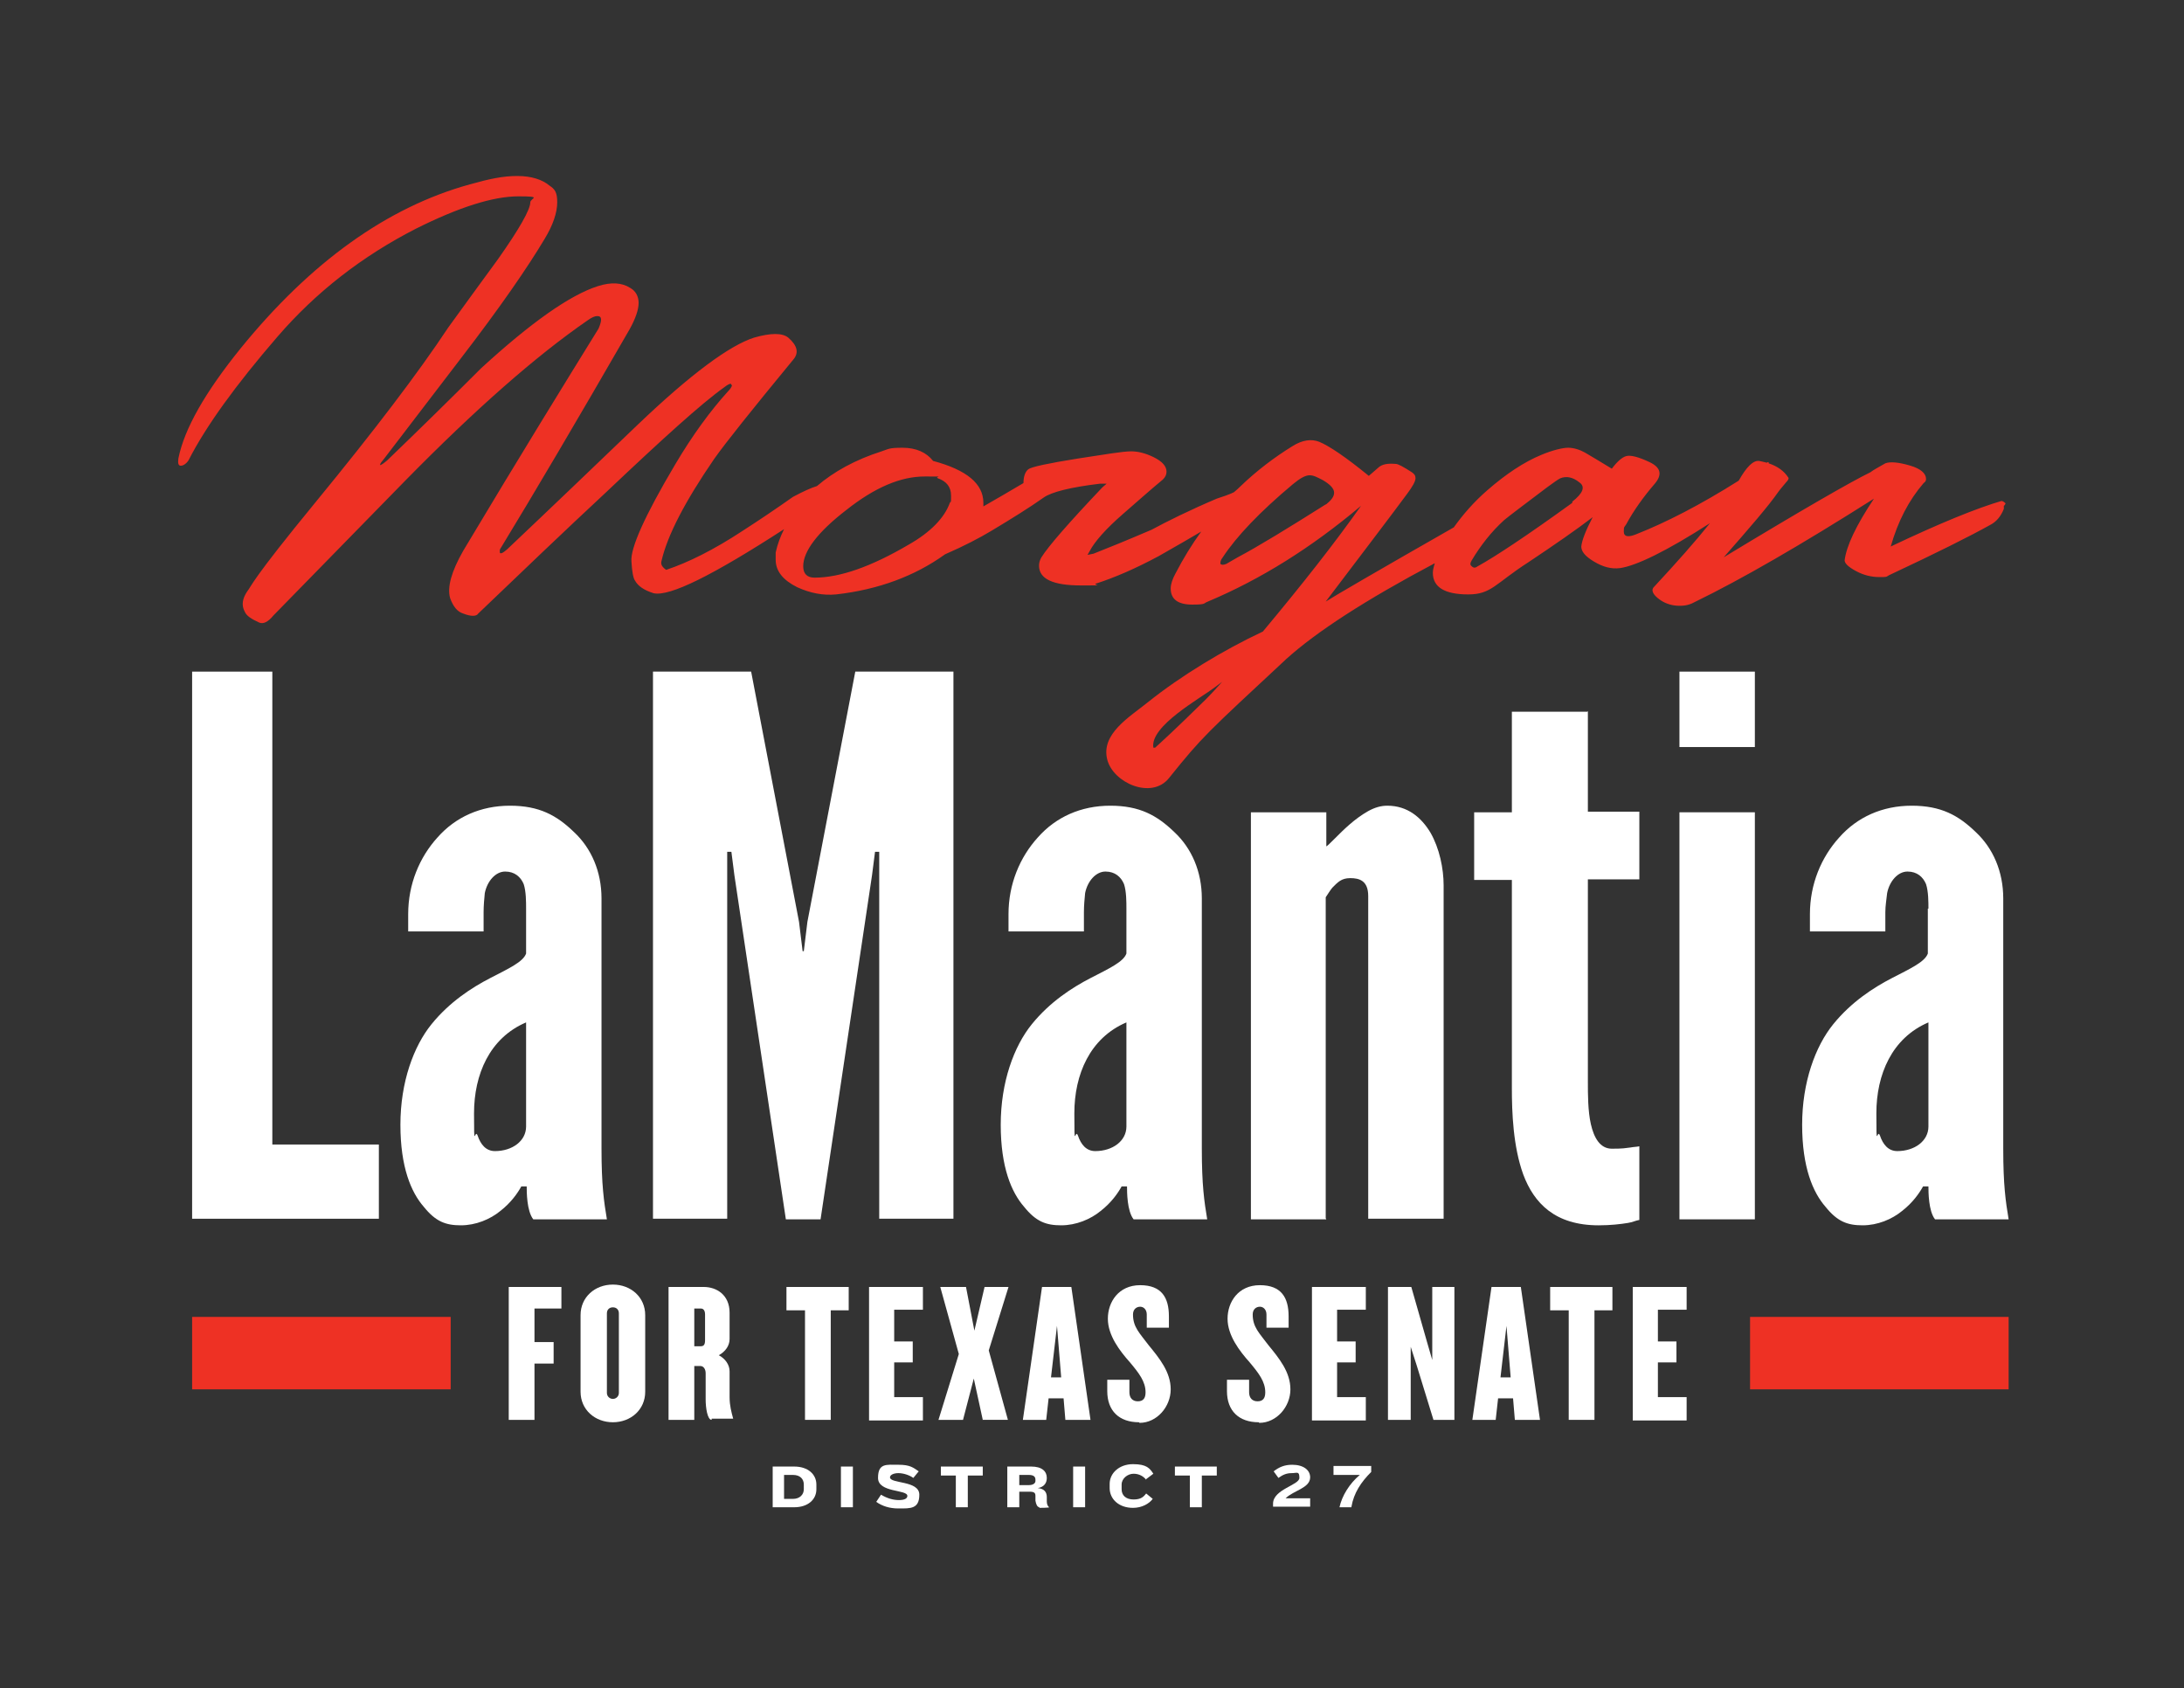
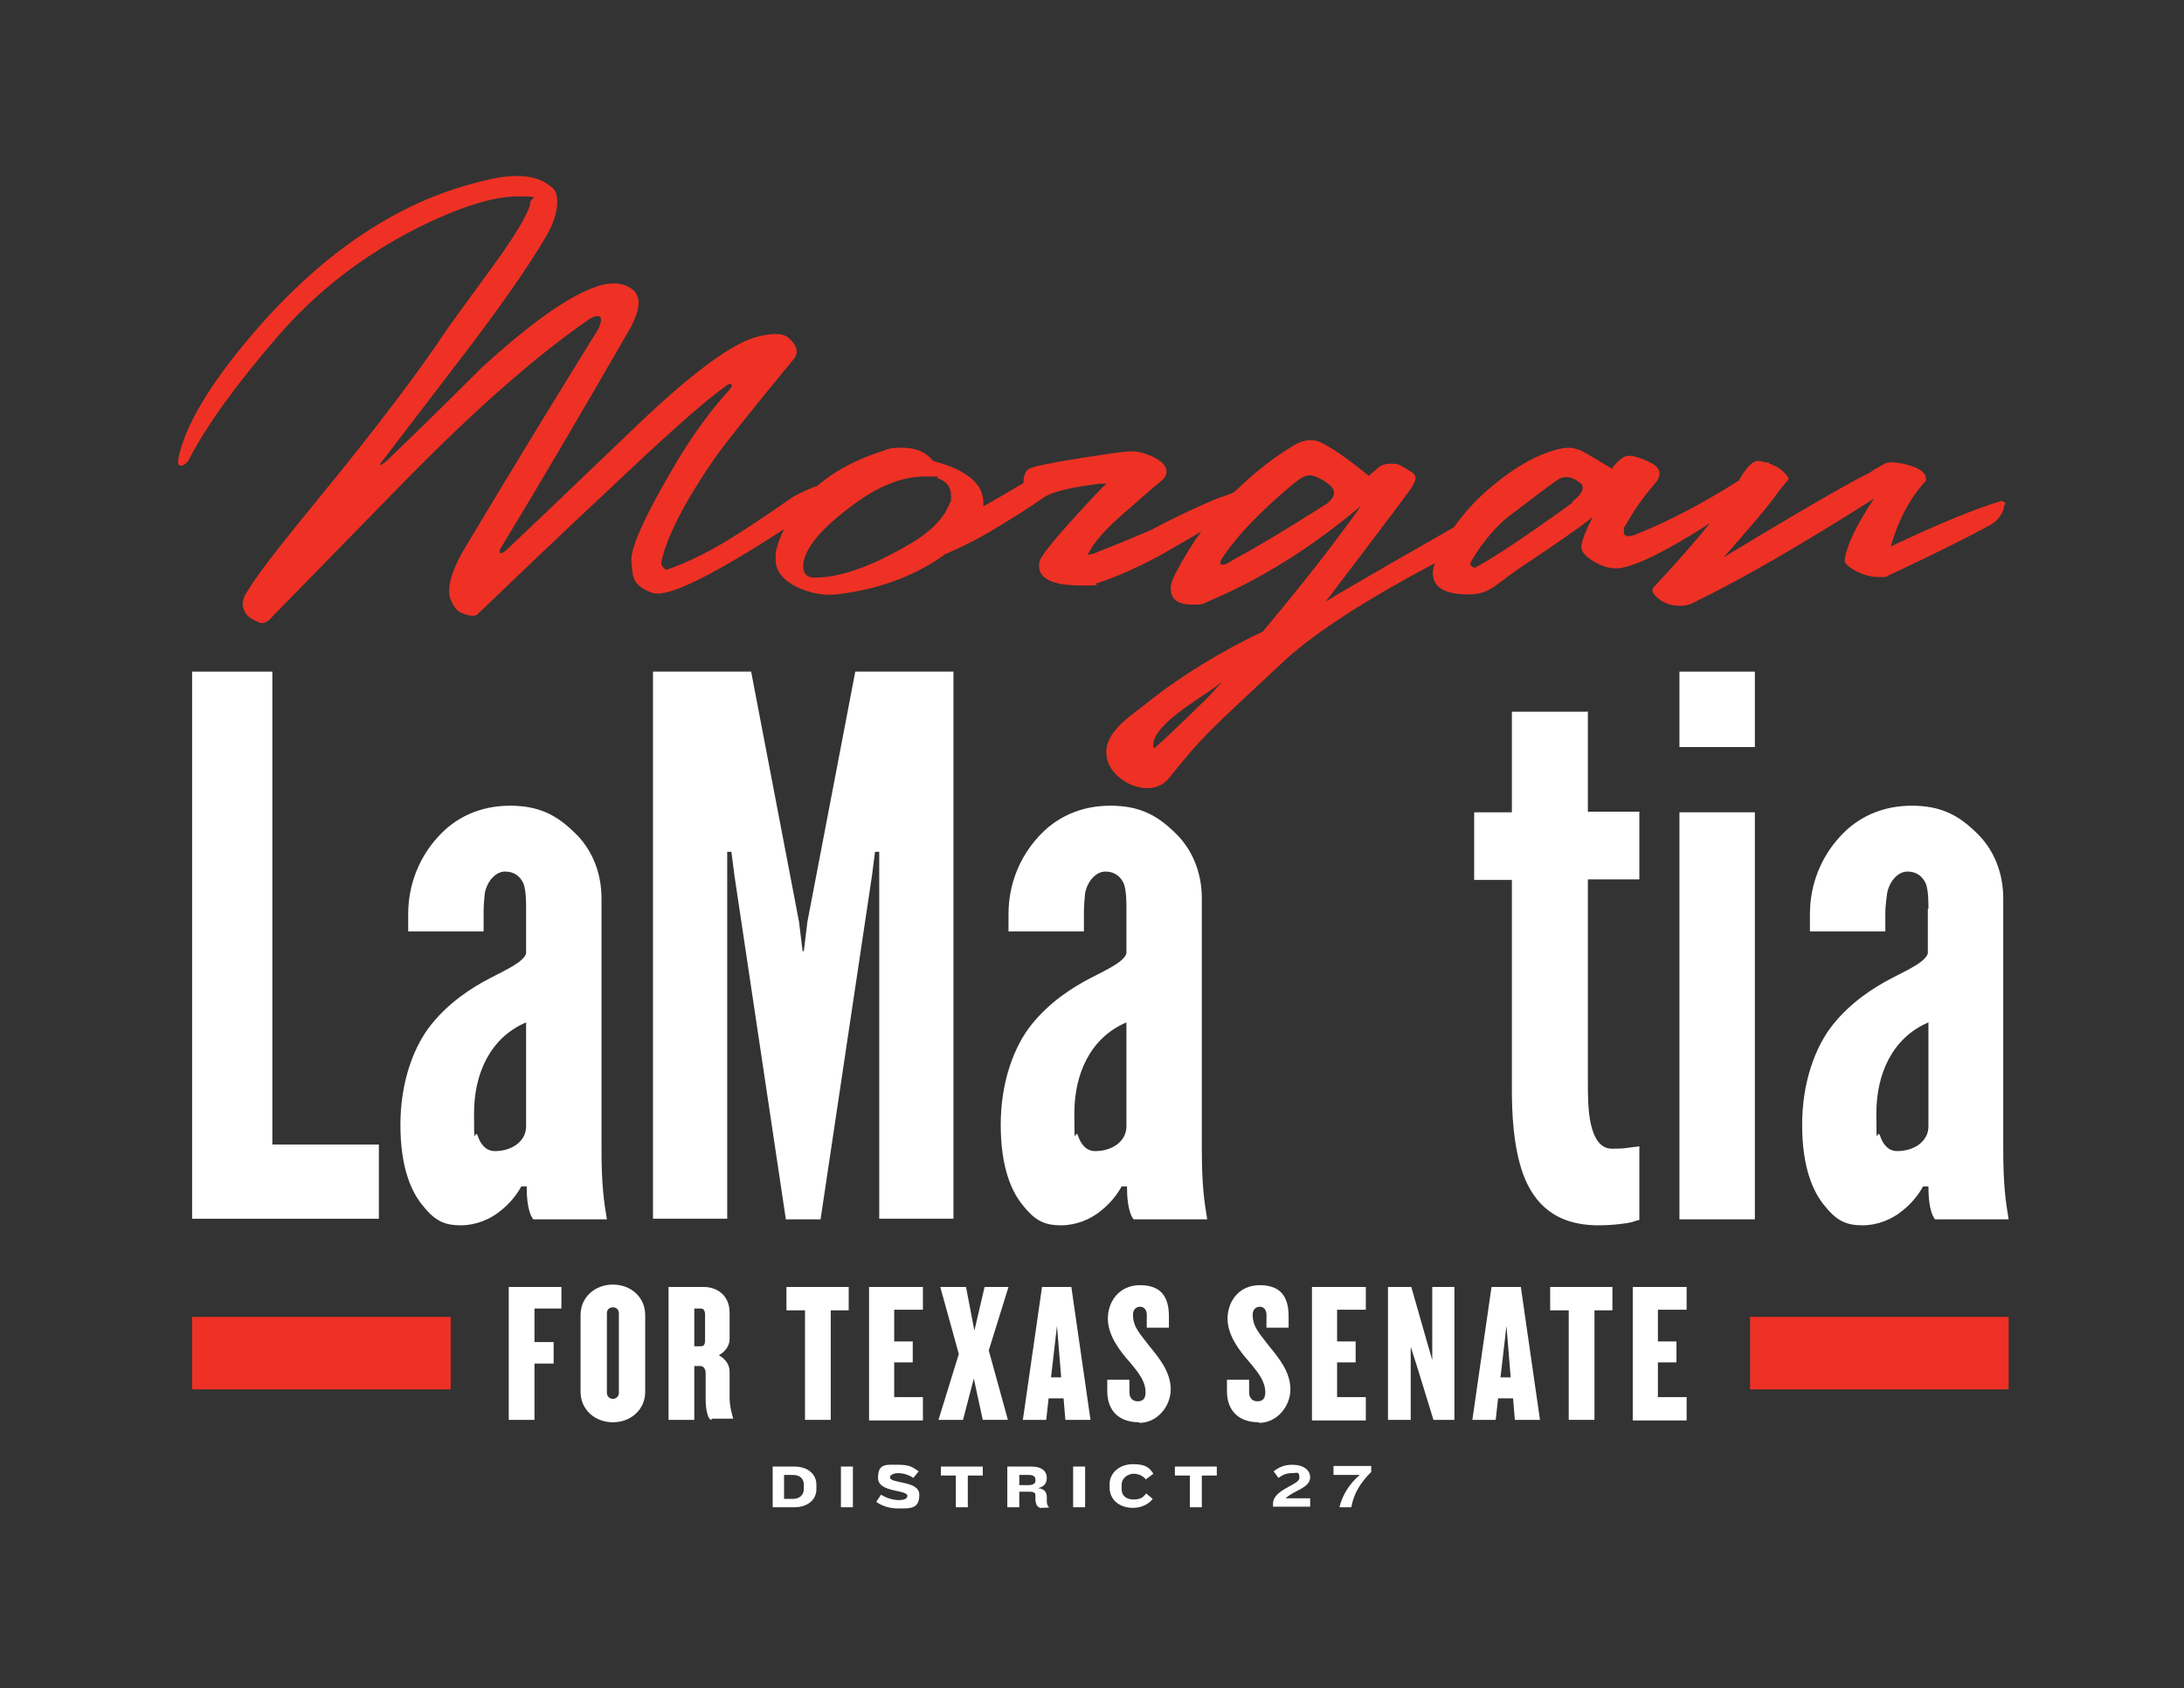
<svg xmlns="http://www.w3.org/2000/svg" id="Layer_1" data-name="Layer 1" viewBox="0 0 364.9 282">
  <rect x="0" y="0" width="364.9" height="282" fill="#333333" stroke="none" />
  <defs>
    <style>      .cls-1 {        fill: #ee3124;      }      .cls-1, .cls-2 {        stroke-width: 0px;      }      .cls-2 {        fill: #fff;      }    </style>
  </defs>
  <g>
    <path class="cls-2" d="M89.3,218.7v5.5h3.2v3.6h-3.2v9.4h-4.3v-22.2h8.8v3.6h-4.5Z" />
    <path class="cls-2" d="M102.4,237.6c-3,0-5.4-2.1-5.4-5.1v-12.8c0-3,2.4-5.1,5.4-5.1s5.4,2.1,5.4,5.1v12.8c0,3-2.4,5.1-5.4,5.1ZM103.4,219.4c0-.6-.4-1-1-1s-1,.4-1,1v13.3c0,.6.5,1,1,1s1-.4,1-1v-13.3Z" />
    <path class="cls-2" d="M118.9,237.2c-.7,0-1-2-1-3.4v-4.4c0-.6-.3-1.2-.9-1.2h-1v9h-4.3v-22.2h5.9c2.1,0,4.3,1.3,4.3,4.3v4.4c0,1.1-.7,2.1-1.8,2.7,1.1.6,1.8,1.6,1.8,2.7v4.3c0,1.4.3,2.5.6,3.6h0c0,0-3.6,0-3.6,0ZM117.8,219.6c0-.7-.3-1-.7-1h-1.1v6.3h1.1c.5,0,.7-.3.7-1v-4.3Z" />
    <path class="cls-2" d="M138.8,218.9v18.3h-4.3v-18.3h-3.1v-3.9h10.4v3.9h-3.1Z" />
    <path class="cls-2" d="M145.2,237.2v-22.2h9v3.8h-4.8v5.3h3.1v3.5h-3.1v5.8h4.8v3.9h-9Z" />
    <path class="cls-2" d="M164.2,237.2l-1.5-6.9-1.8,6.9h-4.1l3.4-11-3.1-11.2h4.3l1.4,7.3,1.7-7.3h4l-3.3,10.6,3.2,11.6h-4.4Z" />
    <path class="cls-2" d="M178,237.2l-.3-3.6h-2.5l-.4,3.6h-3.9l3.2-22.2h4.9l3.2,22.2h-4.3ZM176.6,221.5l-1,8.6h1.7l-.7-8.6Z" />
    <path class="cls-2" d="M190.3,237.6c-3.3,0-5.3-1.9-5.3-5.2v-1.9h3.7v2.1c0,.9.5,1.5,1.4,1.5s1.3-.5,1.3-1.5c0-1.8-1.1-3.2-2.6-5-1.7-1.9-3.7-4.5-3.7-7.3s1.8-5.6,5.4-5.6,4.8,2.1,4.8,5.2v1.9h-3.7v-2.2c0-.8-.5-1.3-1.1-1.3s-1.2.4-1.2,1.3c0,2.1,1.1,3.1,2.6,5.1,1.8,2.2,3.7,4.5,3.7,7.4s-2.3,5.6-5.2,5.6Z" />
    <path class="cls-2" d="M210.3,237.6c-3.3,0-5.3-1.9-5.3-5.2v-1.9h3.7v2.1c0,.9.5,1.5,1.4,1.5s1.3-.5,1.3-1.5c0-1.8-1.1-3.2-2.6-5-1.7-1.9-3.7-4.5-3.7-7.3s1.8-5.6,5.4-5.6,4.8,2.1,4.8,5.2v1.9h-3.7v-2.2c0-.8-.5-1.3-1.1-1.3s-1.2.4-1.2,1.3c0,2.1,1.1,3.1,2.6,5.1,1.8,2.2,3.7,4.5,3.7,7.4s-2.3,5.6-5.2,5.6Z" />
    <path class="cls-2" d="M219.2,237.2v-22.2h9v3.8h-4.8v5.3h3.1v3.5h-3.1v5.8h4.8v3.9h-9Z" />
    <path class="cls-2" d="M239.5,237.2l-2.8-9.1-1-3.1v12.2h-3.8v-22.2h3.9l2.6,9.1.9,3.1v-12.2h3.7v22.2h-3.5Z" />
    <path class="cls-2" d="M253.1,237.2l-.3-3.6h-2.5l-.4,3.6h-3.9l3.2-22.2h4.9l3.2,22.2h-4.3ZM251.7,221.5l-1,8.6h1.7l-.7-8.6Z" />
    <path class="cls-2" d="M266.4,218.9v18.3h-4.3v-18.3h-3.1v-3.9h10.4v3.9h-3.1Z" />
    <path class="cls-2" d="M272.8,237.2v-22.2h9v3.8h-4.8v5.3h3.1v3.5h-3.1v5.8h4.8v3.9h-9Z" />
  </g>
  <g>
    <path class="cls-2" d="M32.1,112.2h13.4v79h17.8v12.4h-31.2v-91.4Z" />
    <path class="cls-2" d="M87.9,151.8c0-1.1,0-2.9-.4-4.1-.5-1.2-1.5-2.1-3.1-2.1s-3,1.6-3.4,3.6c-.1,1-.2,2.1-.2,3.2v3.2h-12.6v-2.9c0-5,1.9-9.5,4.9-12.8,3-3.4,7.2-5.3,12.1-5.3s7.8,1.6,10.7,4.4c2.9,2.7,4.6,6.6,4.6,11.1v41.8c0,6.1.4,8.8.9,11.8h-12.3c-1.1-1.4-1.1-4.6-1.1-5.5h-.9c-.6,1.1-1.7,2.7-3.5,4.1-1.7,1.4-4.1,2.4-6.6,2.4s-4.2-.6-6.2-3.1c-2.1-2.4-3.9-6.6-3.9-13.7s2.2-13.1,5.2-16.8c3-3.7,6.7-6.1,9.8-7.7,3.1-1.6,5.5-2.7,6-4.1v-7.5ZM87.9,170.8c-6.1,2.6-8.7,8.7-8.7,15.2s.1,2.4.6,3.7c.5,1.5,1.4,2.6,2.9,2.6,2.9,0,5.2-1.7,5.2-4.1v-17.4Z" />
    <path class="cls-2" d="M131.3,203.7l-8.6-57.5-.5-3.9h-.7v61.3h-12.4v-91.4h16.4l8,41.8.6,4.9h.2l.6-4.9,8-41.8h16.4v91.4h-12.4v-61.3h-.7l-.5,3.9-8.6,57.5h-5.7Z" />
    <path class="cls-2" d="M188.2,151.8c0-1.1,0-2.9-.4-4.1-.5-1.2-1.5-2.1-3.1-2.1s-3,1.6-3.4,3.6c-.1,1-.2,2.1-.2,3.2v3.2h-12.6v-2.9c0-5,1.9-9.5,4.9-12.8,3-3.4,7.2-5.3,12.1-5.3s7.8,1.6,10.7,4.4c2.9,2.7,4.6,6.6,4.6,11.1v41.8c0,6.1.4,8.8.9,11.8h-12.3c-1.1-1.4-1.1-4.6-1.1-5.5h-.9c-.6,1.1-1.7,2.7-3.5,4.1-1.7,1.4-4.1,2.4-6.6,2.4s-4.2-.6-6.2-3.1c-2.1-2.4-3.9-6.6-3.9-13.7s2.2-13.1,5.2-16.8c3-3.7,6.7-6.1,9.8-7.7,3.1-1.6,5.5-2.7,6-4.1v-7.5ZM188.2,170.8c-6.1,2.6-8.7,8.7-8.7,15.2s.1,2.4.6,3.7c.5,1.5,1.4,2.6,2.9,2.6,2.9,0,5.2-1.7,5.2-4.1v-17.4Z" />
-     <path class="cls-2" d="M221.6,203.7h-12.6v-68h12.6v5.7c.2-.1.7-.6,1.5-1.4,1.4-1.4,3.2-3.2,5.5-4.5,1.1-.6,2.1-.9,3.2-.9,3.4,0,5.7,2,7.2,4.5,1.5,2.6,2.2,6,2.2,8.8v55.7h-12.6v-53.9c0-2.6-1.5-3-3-3s-2.1.7-3,1.6c-.4.5-.7,1-1.1,1.6v53.6Z" />
    <path class="cls-2" d="M265.3,118.8v16.8h8.6v11.3h-8.6v33.8c0,2.1,0,4.9.5,7.1.5,2.2,1.5,4.1,3.5,4.1s2.2-.1,3.1-.2c.5-.1,1-.1,1.5-.2v12.3c-.6.1-1.2.4-1.9.5-1.2.2-2.9.4-4.9.4-7.3,0-10.8-3.7-12.6-8.5-1.7-4.7-1.9-10.4-1.9-14.4v-34.8h-6.3v-11.3h6.3v-16.8h12.6Z" />
    <path class="cls-2" d="M280.6,112.2h12.6v12.6h-12.6v-12.6ZM280.6,203.7v-68h12.6v68h-12.6Z" />
    <path class="cls-2" d="M322.2,151.8c0-1.1,0-2.9-.4-4.1-.5-1.2-1.5-2.1-3.1-2.1s-3,1.6-3.4,3.6c-.1,1-.3,2.1-.3,3.2v3.2h-12.6v-2.9c0-5,1.9-9.5,4.9-12.8,3-3.4,7.2-5.3,12.1-5.3s7.8,1.6,10.7,4.4c2.9,2.7,4.6,6.6,4.6,11.1v41.8c0,6.1.4,8.8.9,11.8h-12.3c-1.1-1.4-1.1-4.6-1.1-5.5h-.9c-.6,1.1-1.7,2.7-3.5,4.1-1.7,1.4-4.1,2.4-6.6,2.4s-4.2-.6-6.2-3.1c-2.1-2.4-3.9-6.6-3.9-13.7s2.2-13.1,5.2-16.8c3-3.7,6.7-6.1,9.8-7.7,3.1-1.6,5.5-2.7,6-4.1v-7.5ZM322.2,170.8c-6.1,2.6-8.7,8.7-8.7,15.2s.1,2.4.6,3.7c.5,1.5,1.4,2.6,2.9,2.6,2.9,0,5.2-1.7,5.2-4.1v-17.4Z" />
  </g>
  <g>
    <path class="cls-2" d="M132.7,251.8h-3.6v-6.8h3.6c2.3,0,3.7,1.3,3.7,3v.8c0,1.7-1.4,3-3.7,3ZM134.3,248c0-.9-.6-1.6-1.8-1.6h-1.5v4h1.5c1.1,0,1.8-.7,1.8-1.6v-.8Z" />
    <path class="cls-2" d="M140.5,251.8v-6.8h2v6.8h-2Z" />
    <path class="cls-2" d="M150.1,252c-1.5,0-2.7-.4-3.7-1.1l.8-1.2c1,.6,2,.9,3,.9s1.4-.3,1.4-.7c0-1.1-4.9-.5-4.9-3s1.4-2.2,3.4-2.2,2.5.5,3.4,1.1l-.9,1.1c-.7-.5-1.7-.8-2.5-.8s-1.4.3-1.4.7c0,1.1,4.9.5,4.9,2.9s-1.5,2.3-3.4,2.3Z" />
    <path class="cls-2" d="M161.7,246.5v5.3h-2v-5.3h-2.5v-1.5h7v1.5h-2.5Z" />
    <path class="cls-2" d="M173.7,251.8c-.4,0-.6-.5-.7-1.1v-.8c0-.5-.2-.7-1-.7h-1.7v2.6h-2v-6.8h4c1.8,0,2.6.8,2.6,1.9h0c0,.8-.4,1.5-1.5,1.7,1.1.1,1.5.7,1.5,1.5v.7c0,.4.1.8.4,1h0c0,.1-1.7.1-1.7.1ZM173,247.2c0-.5-.3-.8-1.1-.8h-1.6v1.7h1.6c.7,0,1.1-.3,1.1-.7v-.2Z" />
    <path class="cls-2" d="M179.3,251.8v-6.8h2v6.8h-2Z" />
    <path class="cls-2" d="M191.5,247.2c-.4-.5-1.1-1-2.1-1s-2,.8-2,1.8v.8c0,1,.7,1.7,2,1.7s1.7-.5,2.1-1l1.1.9c-.6.8-1.8,1.5-3.3,1.5-2.4,0-3.9-1.5-3.9-3.3v-.7c0-1.8,1.6-3.3,3.9-3.3s2.8.7,3.4,1.6l-1.2.9Z" />
    <path class="cls-2" d="M200.8,246.5v5.3h-2v-5.3h-2.5v-1.5h7v1.5h-2.5Z" />
    <path class="cls-2" d="M212.7,251.8v-.6c0-2.4,4.4-3.1,4.4-4.3s-.4-.8-1.3-.8-1.5.3-2.2.8l-.8-1.1c.9-.7,1.8-1.1,3.1-1.1,1.9,0,3,.9,3,2.1,0,1.8-2.8,2.2-4.1,3.5h4.1v1.4h-6.2Z" />
    <path class="cls-2" d="M225.8,251.8h-2c.4-1.9,1.7-4,3.4-5.4h-4.4v-1.5h6.3v1c-1.7,1.7-2.9,3.5-3.3,5.8Z" />
  </g>
  <path class="cls-1" d="M334.7,83.6c-4.5,1.3-10.8,3.9-18.8,7.7,1.2-4.2,3-7.7,5.5-10.6.3-.2.4-.4.4-.7,0-.9-.9-1.7-2.6-2.2-2-.6-3.4-.7-4.2-.4-1.2.7-2,1.1-2.5,1.5-3.1,1.5-11.3,6.2-24.5,14.2,4.4-5,7.5-8.6,9.1-10.9.5-.7,1-1.2,1.3-1.6.4-.4.5-.7.4-.8-.7-1.1-1.8-1.9-3.3-2.4v-.2c-.1,0-.2,0-.3.1-.4-.1-.8-.2-1.3-.3-1-.1-2.1,1-3.4,3.3-6.5,4.1-12.2,7-17,8.9-1.4.6-2.2.5-2.2-.4s.1-.7.4-1.2c1.3-2.4,2.9-4.6,4.7-6.7,1.4-1.6,1.1-2.8-.8-3.7-1.9-.9-3.2-1.2-3.9-1-.7.2-1.5.9-2.4,2.1-1.8-1.1-3.3-2-4.5-2.7-.9-.5-1.9-.8-2.8-.8s-2.6.4-4.5,1.2c-2.9,1.2-5.9,3.2-9,5.9-2.3,2-4.1,4.1-5.6,6.2-12.8,7.3-20,11.5-21.4,12.4,5.9-7.8,10.5-13.8,13.6-18,.9-1.2,1.4-2.1,1.4-2.6s-.2-.7-.6-1c-1.4-.9-2.3-1.4-2.7-1.4-1.3-.1-2.3,0-3,.7l-1.5,1.3c-3.8-3.1-6.6-5-8.3-5.7-1.3-.5-2.8-.3-4.4.7-3.1,1.9-6.1,4.2-8.7,6.7q-.5.5-1.1,1s-.4.3-2.9,1.1c-4.7,2-8.3,3.8-10.9,5.2-4.2,1.8-7.4,3.1-9.7,4l-1,.2.4-.7c.8-1.5,2.6-3.6,5.6-6.2,2.2-1.9,4.3-3.8,6.6-5.7.4-.4.6-.8.6-1.3,0-.9-.7-1.7-2.1-2.4-1.4-.7-2.7-1-3.8-1-1.4,0-4.3.5-8.9,1.2-5,.8-7.8,1.4-8.3,1.8-.5.4-.8,1.2-.8,2.3-2.5,1.5-4.8,2.8-6.7,3.9,0-.2,0-.4,0-.6,0-3.2-2.8-5.5-8.4-7-1.1-1.4-2.8-2.2-5.1-2.2s-2.3.2-3.5.6c-4.4,1.4-8,3.4-10.8,5.8-1,.3-2.3.9-4,1.8-2.7,1.9-5.5,3.8-8.3,5.6-5,3.3-9.3,5.4-12.9,6.6-.7-.5-.9-.9-.8-1.4,1-4.4,4-10.1,8.8-17.1,1.9-2.7,6.3-8.2,13.3-16.7.9-1.1.6-2.3-.9-3.6-1-.8-2.9-.8-5.7,0-4.1,1.3-10.6,6.1-19.4,14.5-7.3,7-14.6,14-21.9,20.9-.8.7-1.2.8-1.2.4s0-.4.2-.7c5.6-9.2,12.8-21.4,21.5-36.5,1-1.8,1.5-3.3,1.5-4.4s-.5-2-1.4-2.5c-1.4-.9-3.2-1-5.4-.3-4.7,1.5-11.2,6.1-19.5,13.7-5.2,5.2-10.4,10.3-15.7,15.4-.6.5-1,.8-1.2.8h0c0-.3.3-.6.7-1.1,4.2-5.5,8.5-11.1,12.7-16.6,6.7-8.7,11.3-15.4,14.1-20.1,1.4-2.3,2.1-4.4,2.1-6.1s-.4-2.2-1.3-2.8c-1.2-1-3-1.6-5.4-1.6s-4.7.5-7.9,1.4c-13.8,3.8-26.6,13-38.3,27.4-5.9,7.3-9.4,13.4-10.4,18.4-.1.8,0,1.2.4,1.2s.9-.3,1.3-.9c2.9-5.7,7.9-12.6,14.9-20.7,6.4-7.4,14.1-13.4,23.1-18,7.2-3.6,12.9-5.4,17.1-5.4s2,.3,2,1c0,1.2-1.8,4.4-5.4,9.5-2.8,3.8-5.6,7.7-8.3,11.4-5.1,7.7-12.5,17.4-22.1,29.1-11,13.4-10.7,14-11.5,15-.8,1.2-1,2.3-.4,3.4.3.7,1.1,1.2,2.4,1.8.7.3,1.5-.1,2.4-1.2l22.1-22.6c11.6-11.8,21.7-20.7,30.4-26.7.7-.5,1.2-.7,1.6-.7.8,0,.8.7.2,2.1-5.5,8.9-13.1,21.2-22.6,37.1-2,3.5-2.7,6.1-2.2,7.9.5,1.4,1.2,2.3,2.2,2.6,1.3.5,2.2.5,2.5,0,7.1-6.8,14.2-13.6,21.4-20.3,9.4-8.9,15.9-14.8,19.7-17.5.5-.4.9-.6,1.1-.6,0,0,.1.2.2.3-.1.3-.3.6-.6.9-3,3.3-6,7.4-8.9,12.3-5.1,8.6-7.5,14-7.3,16.2.1,1.7.3,2.8.6,3.2.5.9,1.5,1.6,3.1,2.1,2.7.6,9.9-3,21.8-10.7-.6,1.2-1.1,2.5-1.4,3.9,0,.4,0,.8,0,1.2,0,1.9,1.2,3.4,3.6,4.6,2.2,1,4.3,1.4,6.5,1.2,7.1-.8,13.2-3.1,18.2-6.7,3.2-1.4,5.7-2.7,7.7-3.9,3.5-2.1,6.4-3.9,8.8-5.6,1.3-.9,4.4-1.7,9.4-2.3h1.1c0,0-.7.6-.7.6-5.6,5.9-9,9.8-10.2,11.7-.3.5-.4,1-.4,1.4,0,2.2,2.3,3.3,7,3.3s1.9,0,2.5-.3c3.1-1,6.6-2.5,10.5-4.6.3-.2,2.7-1.5,7.1-4.1-1.6,2.2-3,4.5-4.3,7-.5.9-.8,1.8-.8,2.5,0,1.8,1.2,2.7,3.6,2.7s1.8-.2,2.6-.5c8.8-3.7,17.3-9,25.6-16-4.3,6.1-9.8,13.1-16.4,21-6.6,3.1-13.7,7.4-19.2,11.8-3.1,2.5-7.9,5.3-6.8,9.6,1,3.9,7.4,6.7,10.3,3.1,5.7-7.1,6.3-7.5,19.6-19.9,5.1-4.6,13.3-9.9,24.8-16,0,.1,0,.2-.1.4-.1.4-.2.8-.2,1.2,0,2.4,2,3.6,5.9,3.6s4.5-1.8,10.1-5.4c4.5-3,8.1-5.5,10.7-7.5-1.2,2.3-1.8,3.9-1.9,4.9,0,.8.6,1.6,2.1,2.5,1.5.9,2.9,1.3,4.4,1.1,2.7-.4,7.7-2.8,15-7.5-2.4,3-5.5,6.5-9.4,10.7-.1.1-.2.3-.2.5,0,.5.5,1.1,1.4,1.7.9.6,2,.9,3.1.9s1.8-.2,2.7-.7c7.6-3.7,17.5-9.4,29.8-17.2-3,4.5-4.6,7.9-4.9,10.3,0,.5.6,1.1,1.9,1.8,1.3.7,2.6,1,3.9,1s1.1,0,1.6-.3c7.9-3.7,13.5-6.5,16.9-8.4,1-.5,1.8-1.4,2.3-2.7v-.5c.2-.1.2-.3.3-.4-.3-.3-.5-.4-.7-.4ZM136.1,96.5c-1.2,0-1.9-.6-1.9-1.9,0-2.5,2.4-5.7,7.2-9.4,4.8-3.8,9.1-5.6,13.1-5.6s1.5,0,2.2.3c1.4.5,2.2,1.4,2.2,2.9s0,.8-.2,1.2c-.9,2.5-3.2,4.9-6.9,7-6.3,3.7-11.5,5.5-15.7,5.5ZM221.6,84.2c-6.5,4.1-11.4,7.1-14.8,8.9-1,.6-1.6.9-1.9,1.1-.5.2-.8.2-1,0,0-.3,0-.6.4-1.1,2.3-3.5,6.2-7.6,11.7-12.2,1.2-1,2.1-1.5,2.8-1.5s1.2.3,2.2.8c1.2.7,1.9,1.4,1.9,2.1s-.5,1.3-1.5,2.1ZM201.4,116.9c-5.4,5.3-7.3,7-8.4,8-.1,0-.2,0-.3,0-.6-3.6,7.8-8.2,10.3-10.1.4-.3.8-.6,1.2-.9-.9,1-1.8,2-2.8,3ZM262.7,84c-7.6,5.5-12.9,9-15.8,10.6-.4.3-.7.3-1,0-.3-.2-.3-.5,0-1,1.5-2.5,3.3-4.8,5.4-6.7.7-.6,3.1-2.4,7.2-5.5,1.1-.8,1.8-1.3,2.2-1.5,1-.4,2.1-.2,3.2.7,1,.7.6,1.8-1.2,3.2Z" />
  <polygon class="cls-1" points="32.1 220 32.1 226.1 32.1 232.1 75.3 232.1 75.3 226.1 75.3 220 32.1 220" />
  <polygon class="cls-1" points="292.4 220 292.4 226.1 292.4 232.1 335.6 232.1 335.6 226.1 335.6 220 292.4 220" />
</svg>